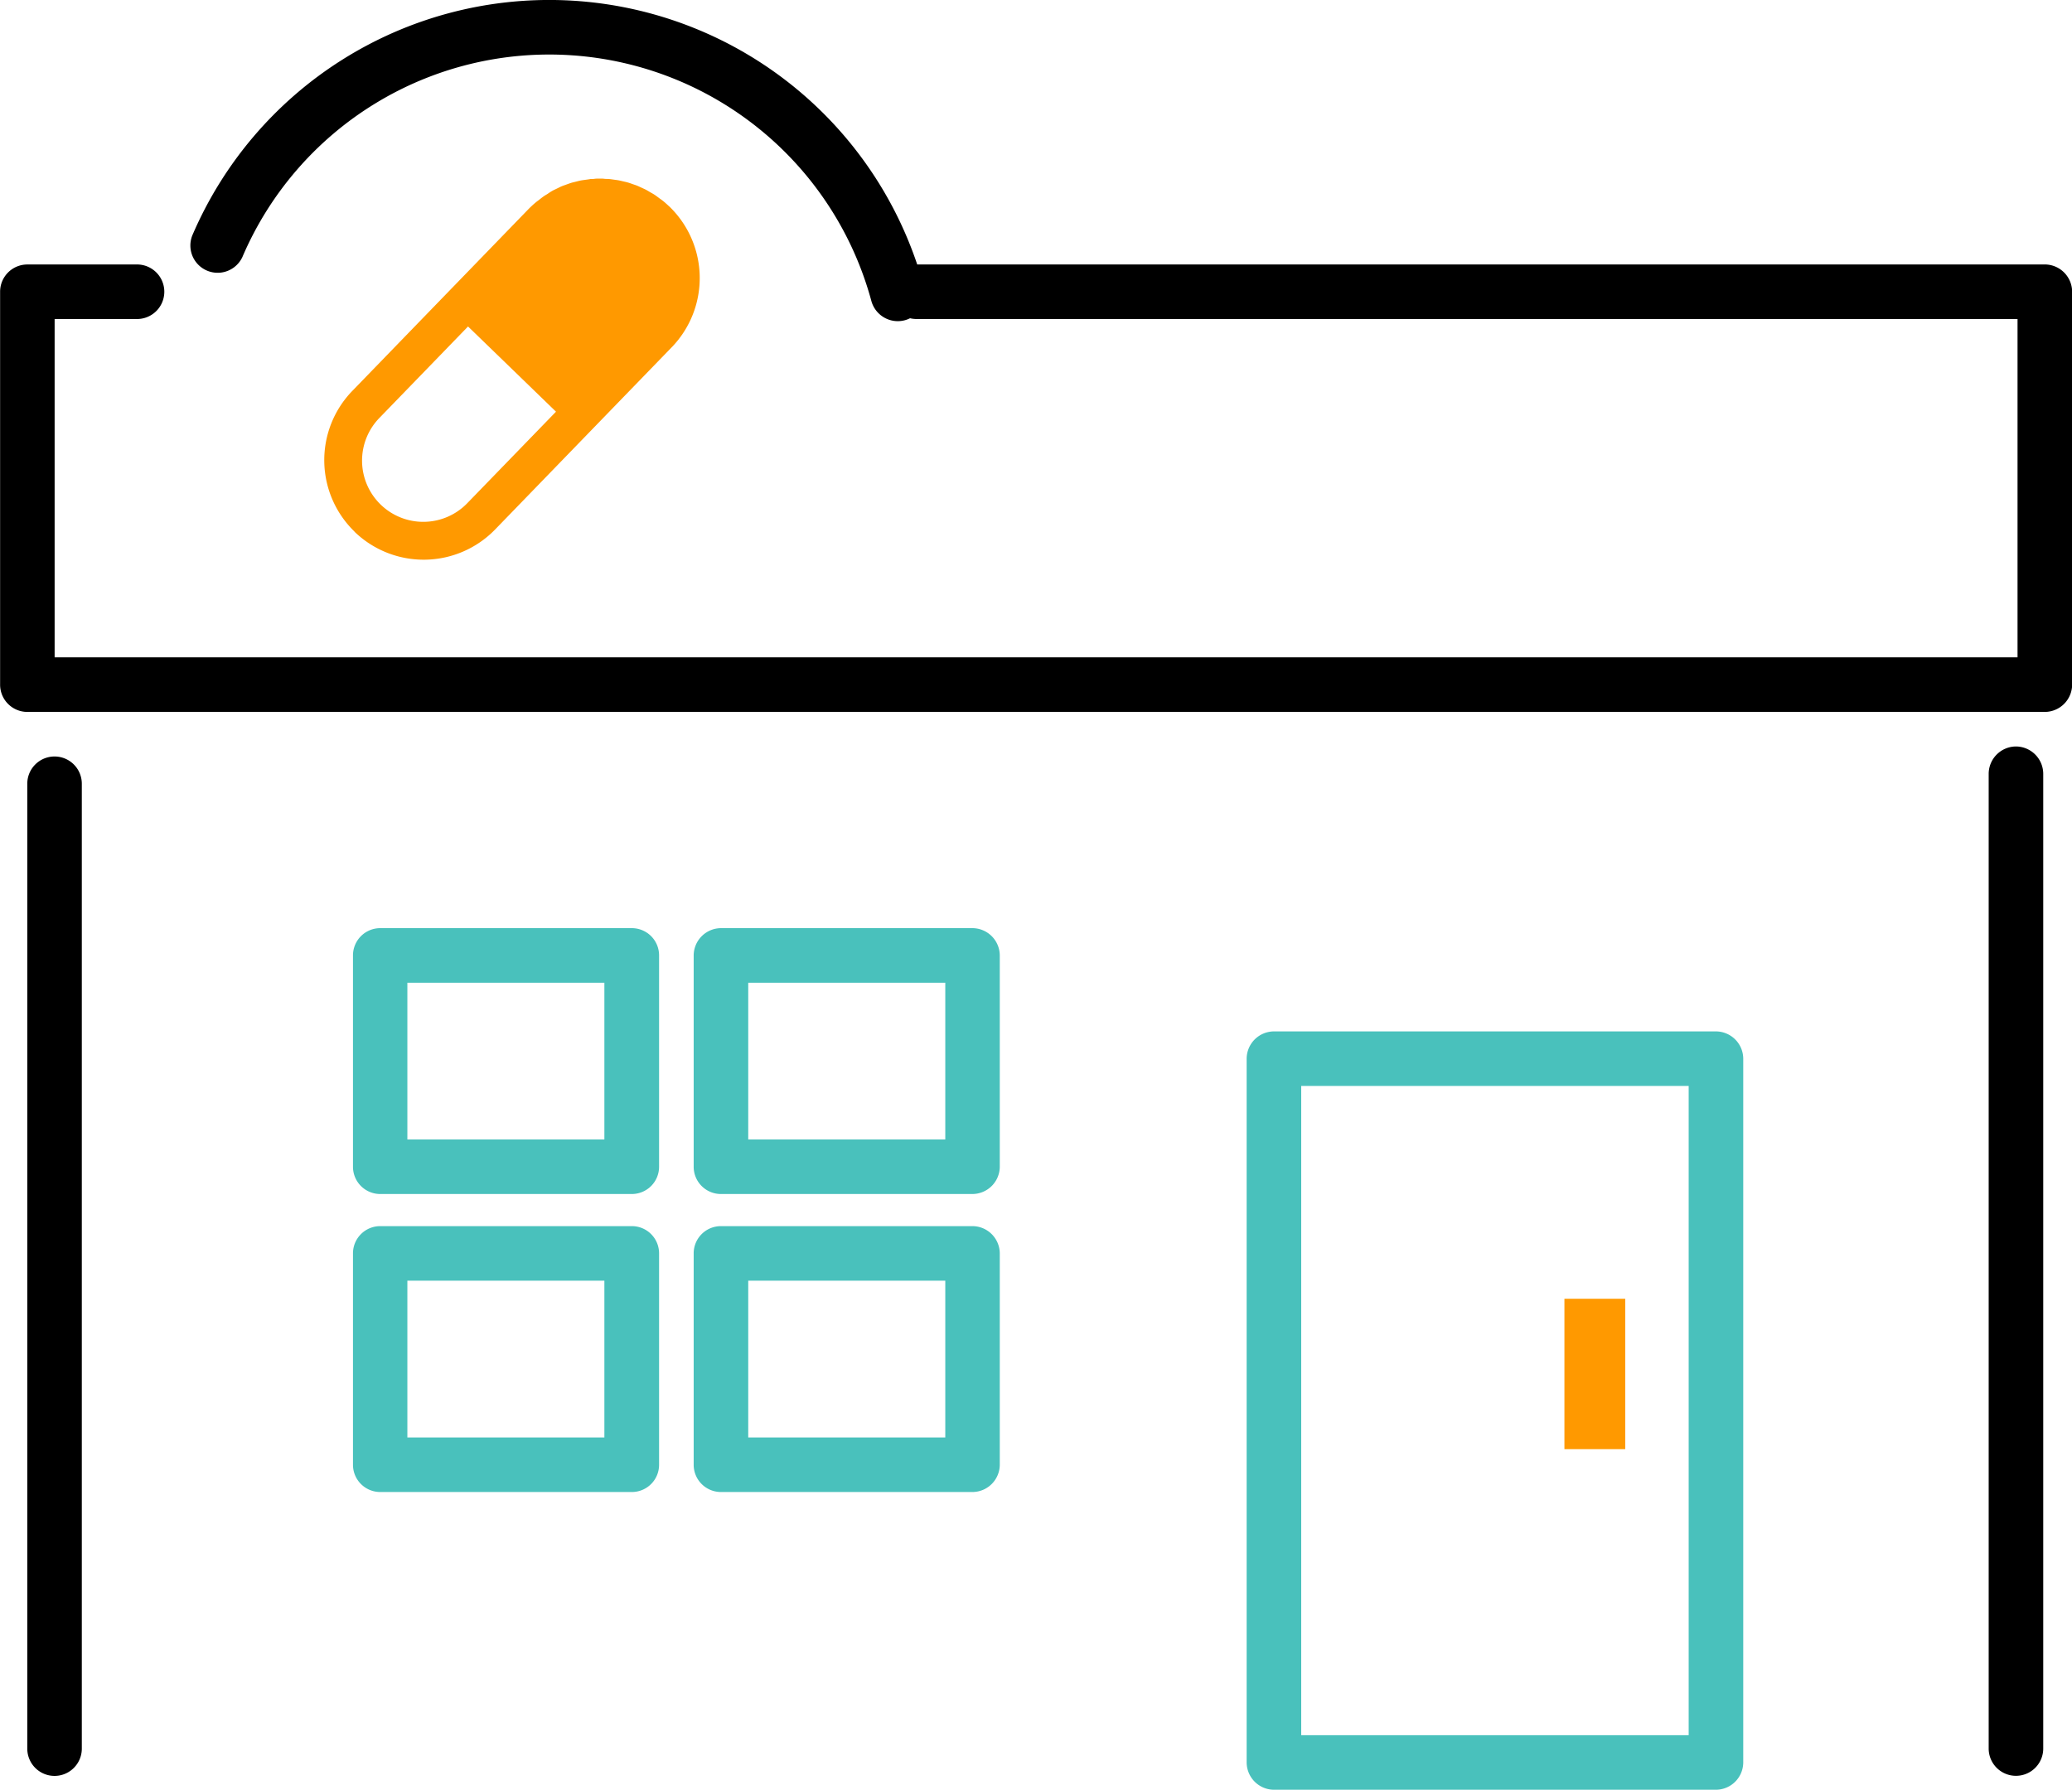
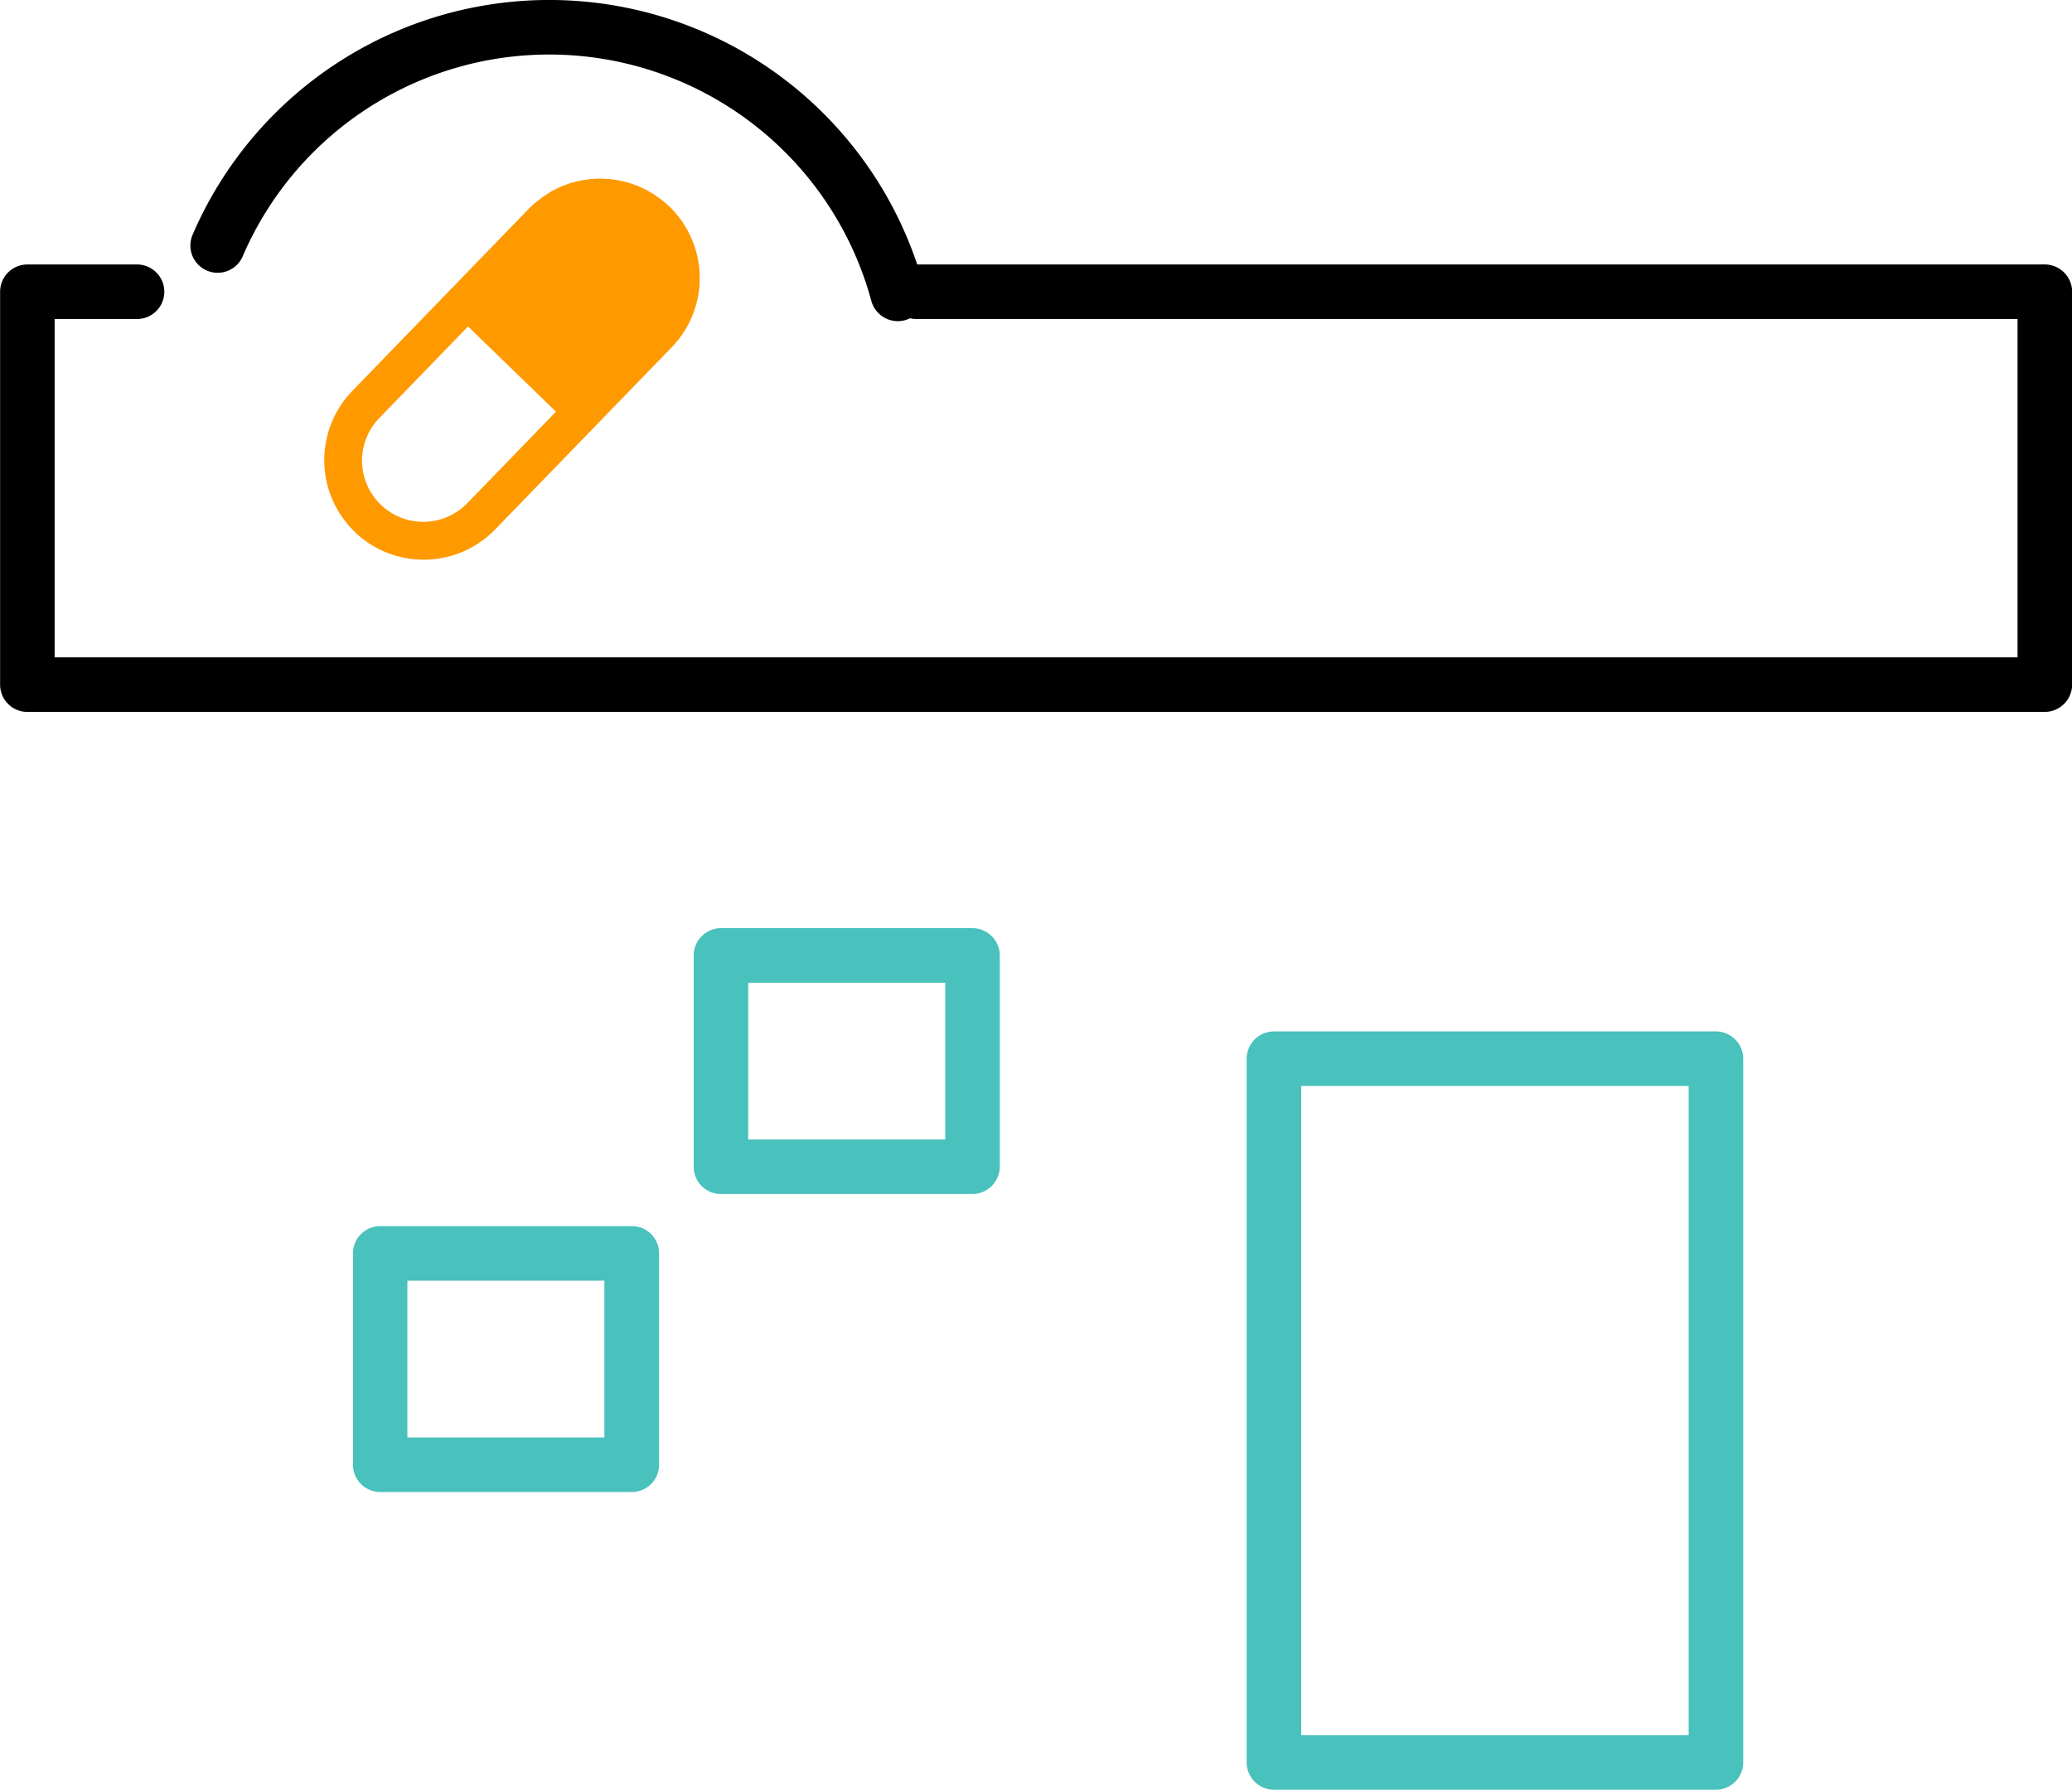
<svg xmlns="http://www.w3.org/2000/svg" width="60.379" height="52.16" viewBox="0 0 60.379 52.16">
  <g id="グループ_3638" data-name="グループ 3638" transform="translate(-595.082 -2575.356)">
    <path id="パス_50621" data-name="パス 50621" d="M3437.671,458.735H3424.79a.8.8,0,0,0-.795.795v20.511a.8.8,0,0,0,.795.795h12.881a.8.8,0,0,0,.795-.795V459.53a.8.8,0,0,0-.795-.795m-.795,20.511h-11.291V460.324h11.291Z" transform="translate(-2792.585 2146.68)" fill="#49c1bc" />
    <path id="パス_50622" data-name="パス 50622" d="M3300.742,315.155h-32.857a11.313,11.313,0,0,0-21.124-.847.795.795,0,0,0,1.461.626,9.725,9.725,0,0,1,18.327,1.285.8.8,0,0,0,.767.588.807.807,0,0,0,.208-.027.819.819,0,0,0,.152-.058.8.8,0,0,0,.181.022h32.092v9.86h-57.2v-9.86h2.373a.795.795,0,1,0,0-1.589h-3.168a.794.794,0,0,0-.794.795V327.4a.794.794,0,0,0,.794.795h58.791a.8.8,0,0,0,.795-.795V315.949a.8.8,0,0,0-.795-.795" transform="translate(-2646.075 2267.909)" />
-     <path id="パス_50623" data-name="パス 50623" d="M3245.951,418.4a.794.794,0,0,0-.794.795v28.12a.794.794,0,1,0,1.589,0v-28.12a.794.794,0,0,0-.794-.795" transform="translate(-2649.28 2179.003)" />
-     <path id="パス_50624" data-name="パス 50624" d="M3533.625,416.944a.8.8,0,0,0-.794.795v28.409a.795.795,0,0,0,1.59,0V417.739a.8.8,0,0,0-.8-.795" transform="translate(-2879.798 2180.167)" />
-     <path id="パス_50625" data-name="パス 50625" d="M3351.022,487.3h-7.332a.794.794,0,0,0-.794.795v6.159a.794.794,0,0,0,.794.795h7.332a.8.8,0,0,0,.794-.795v-6.159a.8.8,0,0,0-.794-.795m-.794,6.159h-5.742v-4.569h5.742Z" transform="translate(-2727.6 2123.79)" fill="#49c1bc" />
    <path id="パス_50626" data-name="パス 50626" d="M3301.054,487.3h-7.332a.794.794,0,0,0-.794.795v6.159a.794.794,0,0,0,.794.795h7.332a.794.794,0,0,0,.794-.795v-6.159a.794.794,0,0,0-.794-.795m-.8,6.159h-5.741v-4.569h5.741Z" transform="translate(-2687.56 2123.79)" fill="#49c1bc" />
    <path id="パス_50627" data-name="パス 50627" d="M3351.022,443.59h-7.332a.8.8,0,0,0-.794.795v6.158a.794.794,0,0,0,.794.795h7.332a.8.8,0,0,0,.794-.795v-6.158a.8.8,0,0,0-.794-.795m-.794,6.159h-5.742v-4.569h5.742Z" transform="translate(-2727.6 2158.816)" fill="#49c1bc" />
-     <path id="パス_50628" data-name="パス 50628" d="M3301.054,443.59h-7.332a.794.794,0,0,0-.794.795v6.158a.794.794,0,0,0,.794.795h7.332a.794.794,0,0,0,.794-.795v-6.158a.794.794,0,0,0-.794-.795m-.8,6.159h-5.741v-4.569h5.741Z" transform="translate(-2687.56 2158.816)" fill="#49c1bc" />
-     <rect id="長方形_5444" data-name="長方形 5444" width="1.772" height="4.383" transform="translate(640.67 2613.207)" fill="#f90" />
    <path id="パス_50629" data-name="パス 50629" d="M3289.591,343.931h0a2.9,2.9,0,0,0,4.1-.065l2.572-2.654,2.572-2.654a2.9,2.9,0,0,0-.064-4.1l-.024-.021c-.064-.06-.129-.119-.2-.172-.025-.02-.053-.037-.079-.057-.052-.038-.1-.077-.156-.111-.03-.019-.062-.035-.093-.053-.051-.03-.1-.061-.154-.088-.034-.017-.068-.031-.1-.046-.051-.023-.1-.048-.154-.069-.037-.014-.074-.025-.11-.038s-.1-.036-.154-.051-.078-.019-.117-.028-.1-.025-.152-.034-.083-.012-.125-.018-.1-.015-.148-.019-.087,0-.132-.006-.08-.006-.12-.006h-.022c-.053,0-.1,0-.157.008s-.083,0-.124.008-.1.015-.157.023-.08.011-.12.019-.106.026-.159.039-.077.018-.115.03c-.053.017-.106.037-.158.056-.037.013-.074.025-.109.04-.054.022-.1.049-.157.075-.034.017-.068.031-.1.049-.054.029-.105.063-.158.1-.029.019-.061.035-.09.055-.056.038-.109.08-.162.122-.024.019-.049.036-.073.055a2.979,2.979,0,0,0-.22.2l-2.572,2.654-2.572,2.655a2.9,2.9,0,0,0,.065,4.1m.736-3.324,2.572-2.654,2.563,2.483-2.573,2.654a1.784,1.784,0,1,1-2.562-2.483" transform="translate(-2684.18 2246.92)" fill="#f90" />
  </g>
</svg>